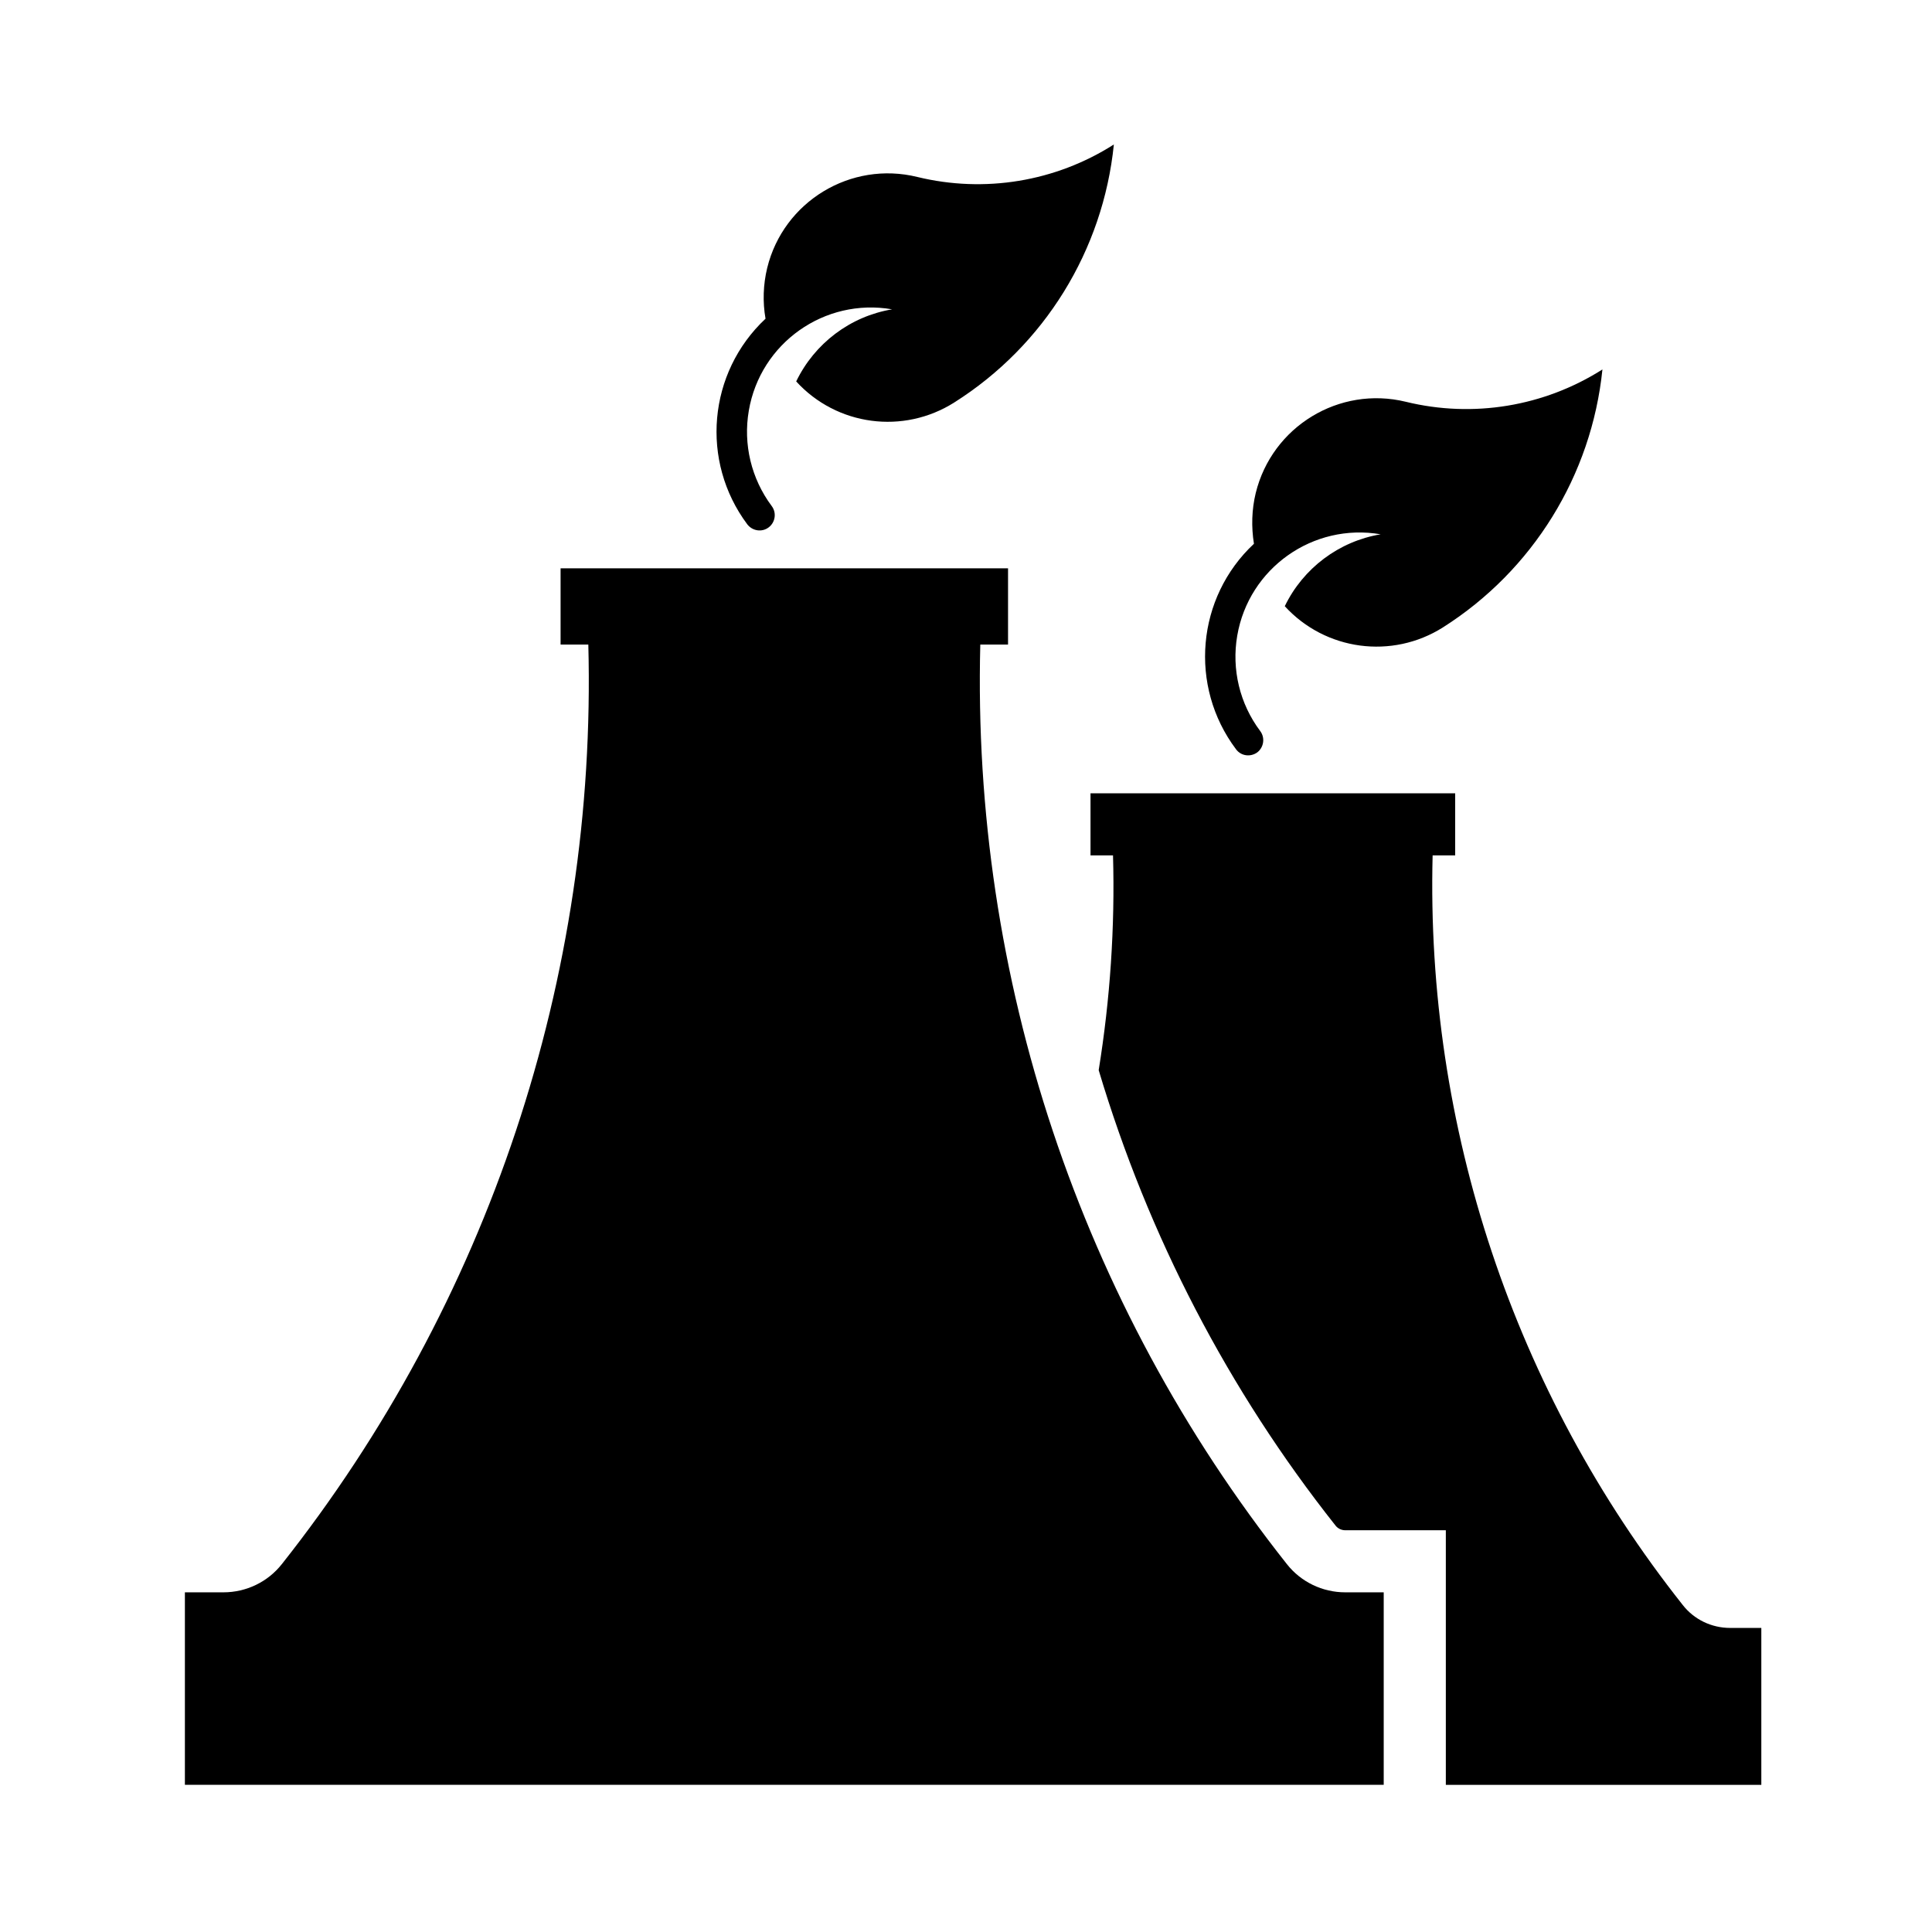
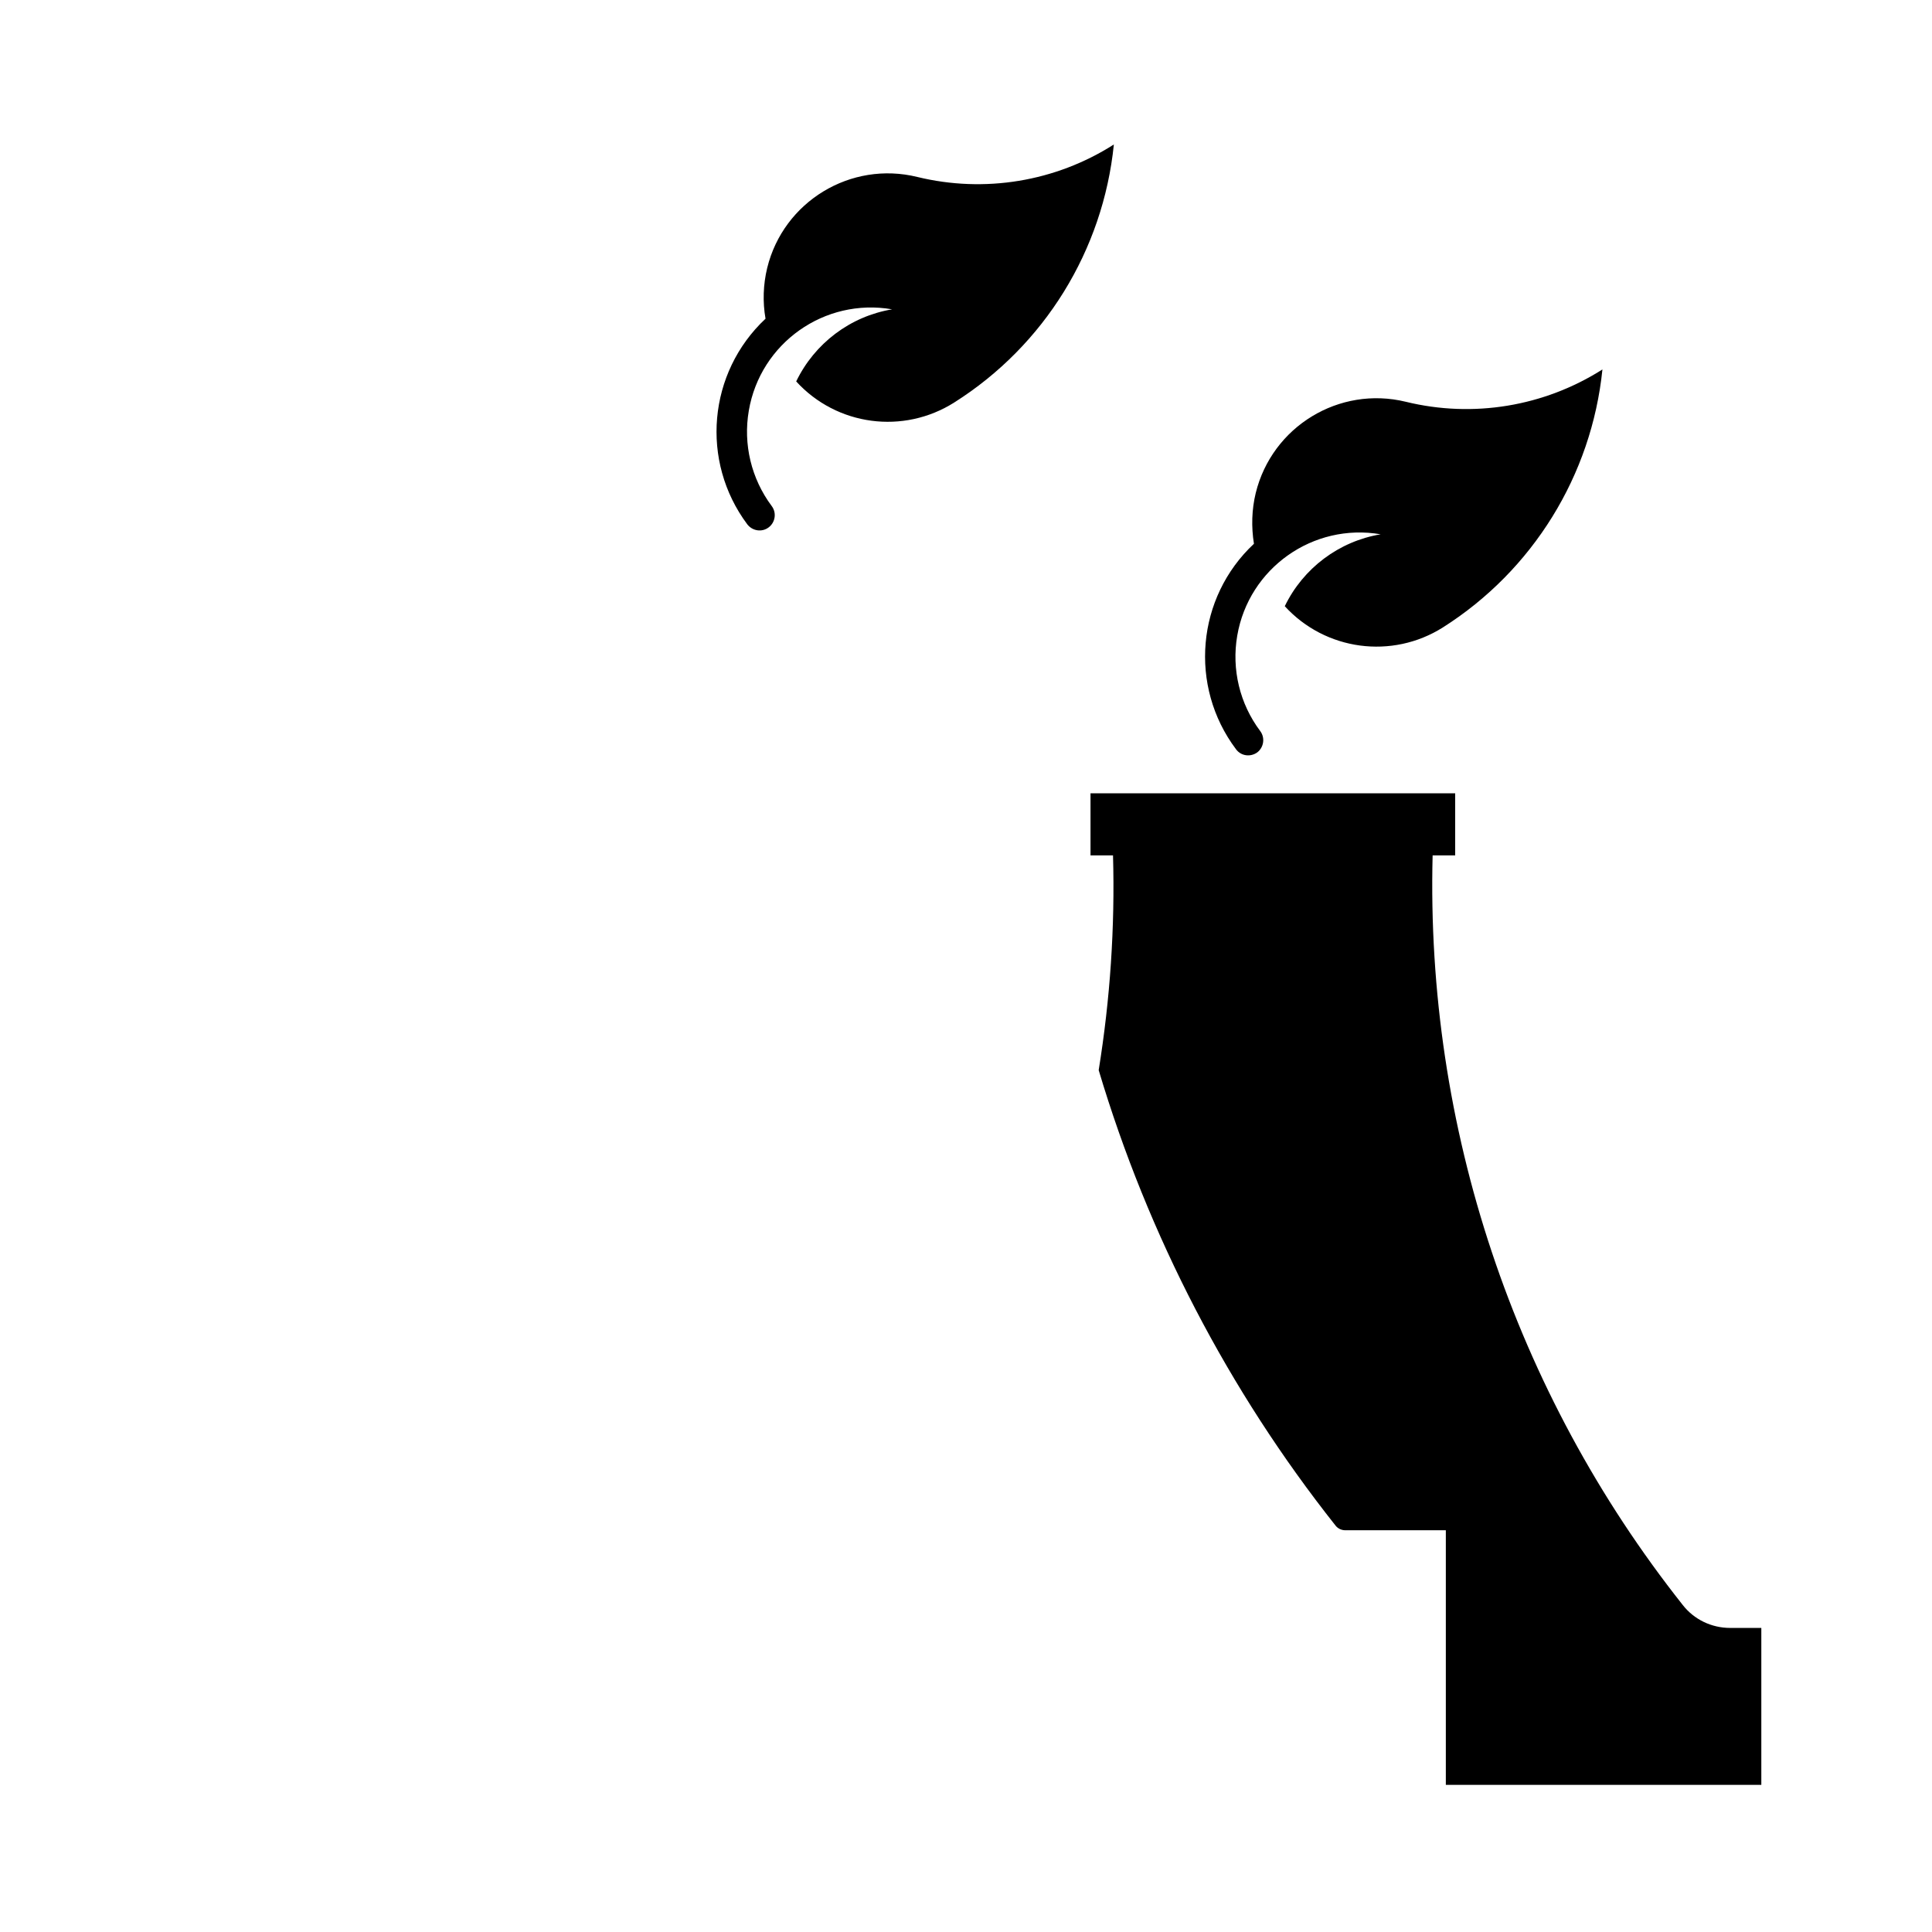
<svg xmlns="http://www.w3.org/2000/svg" fill="#000000" width="800px" height="800px" version="1.1" viewBox="144 144 512 512">
  <g>
-     <path d="m218.69 558.51c54.75-69.223 83.516-155.48 81.223-243.7h-7.352v-20.203h118.58v20.203h-7.352c-2.266 88.227 26.469 174.48 81.25 243.7 3.738 4.746 9.457 7.473 15.457 7.473h10.203v51.012h-317.7v-51.012h10.207c6.027 0 11.742-2.727 15.48-7.473z" />
    <path d="m527.16 617v-67.469h-26.668c-0.973 0-1.949-0.438-2.578-1.258-28.398-35.867-49.652-76.824-62.75-120.67 3.043-18.844 4.328-37.875 3.797-56.91h-5.965v-16.461h96.641v16.461h-5.977c-1.84 71.93 21.586 142.18 66.25 198.6 3.012 3.894 7.664 6.125 12.594 6.125h8.266v41.59h-83.609z" />
    <path d="m355 245.08c4.871-10.086 14.328-17.25 25.422-19.105-17.91-3.109-34.934 8.949-37.98 26.852-1.535 8.922 0.664 18.031 6.07 25.285 1.352 1.793 0.941 4.344-0.816 5.656-1.793 1.355-4.309 0.941-5.656-0.812-12.5-16.742-10.43-40.203 4.832-54.496-0.781-4.422-0.625-9.047 0.441-13.445 4.309-17.617 22.148-28.457 39.797-24.117 17.816 4.328 36.598 1.258 52.074-8.609-2.852 28.082-18.43 53.27-42.246 68.34-13.516 8.59-31.188 6.231-41.938-5.547z" />
    <path d="m484.48 304.65c4.871-10.078 14.359-17.199 25.406-19.055-17.898-3.082-34.926 8.953-38.004 26.852-1.535 8.922 0.66 18.062 6.09 25.293 1.32 1.758 0.973 4.297-0.785 5.652-1.82 1.309-4.328 0.969-5.648-0.855-12.535-16.707-10.461-40.199 4.769-54.43-0.719-4.492-0.59-9.047 0.473-13.445 4.328-17.645 22.141-28.48 39.766-24.188 17.84 4.367 36.652 1.258 52.113-8.566-2.863 28.043-18.449 53.27-42.285 68.371-13.469 8.508-31.133 6.148-41.895-5.629z" />
  </g>
</svg>